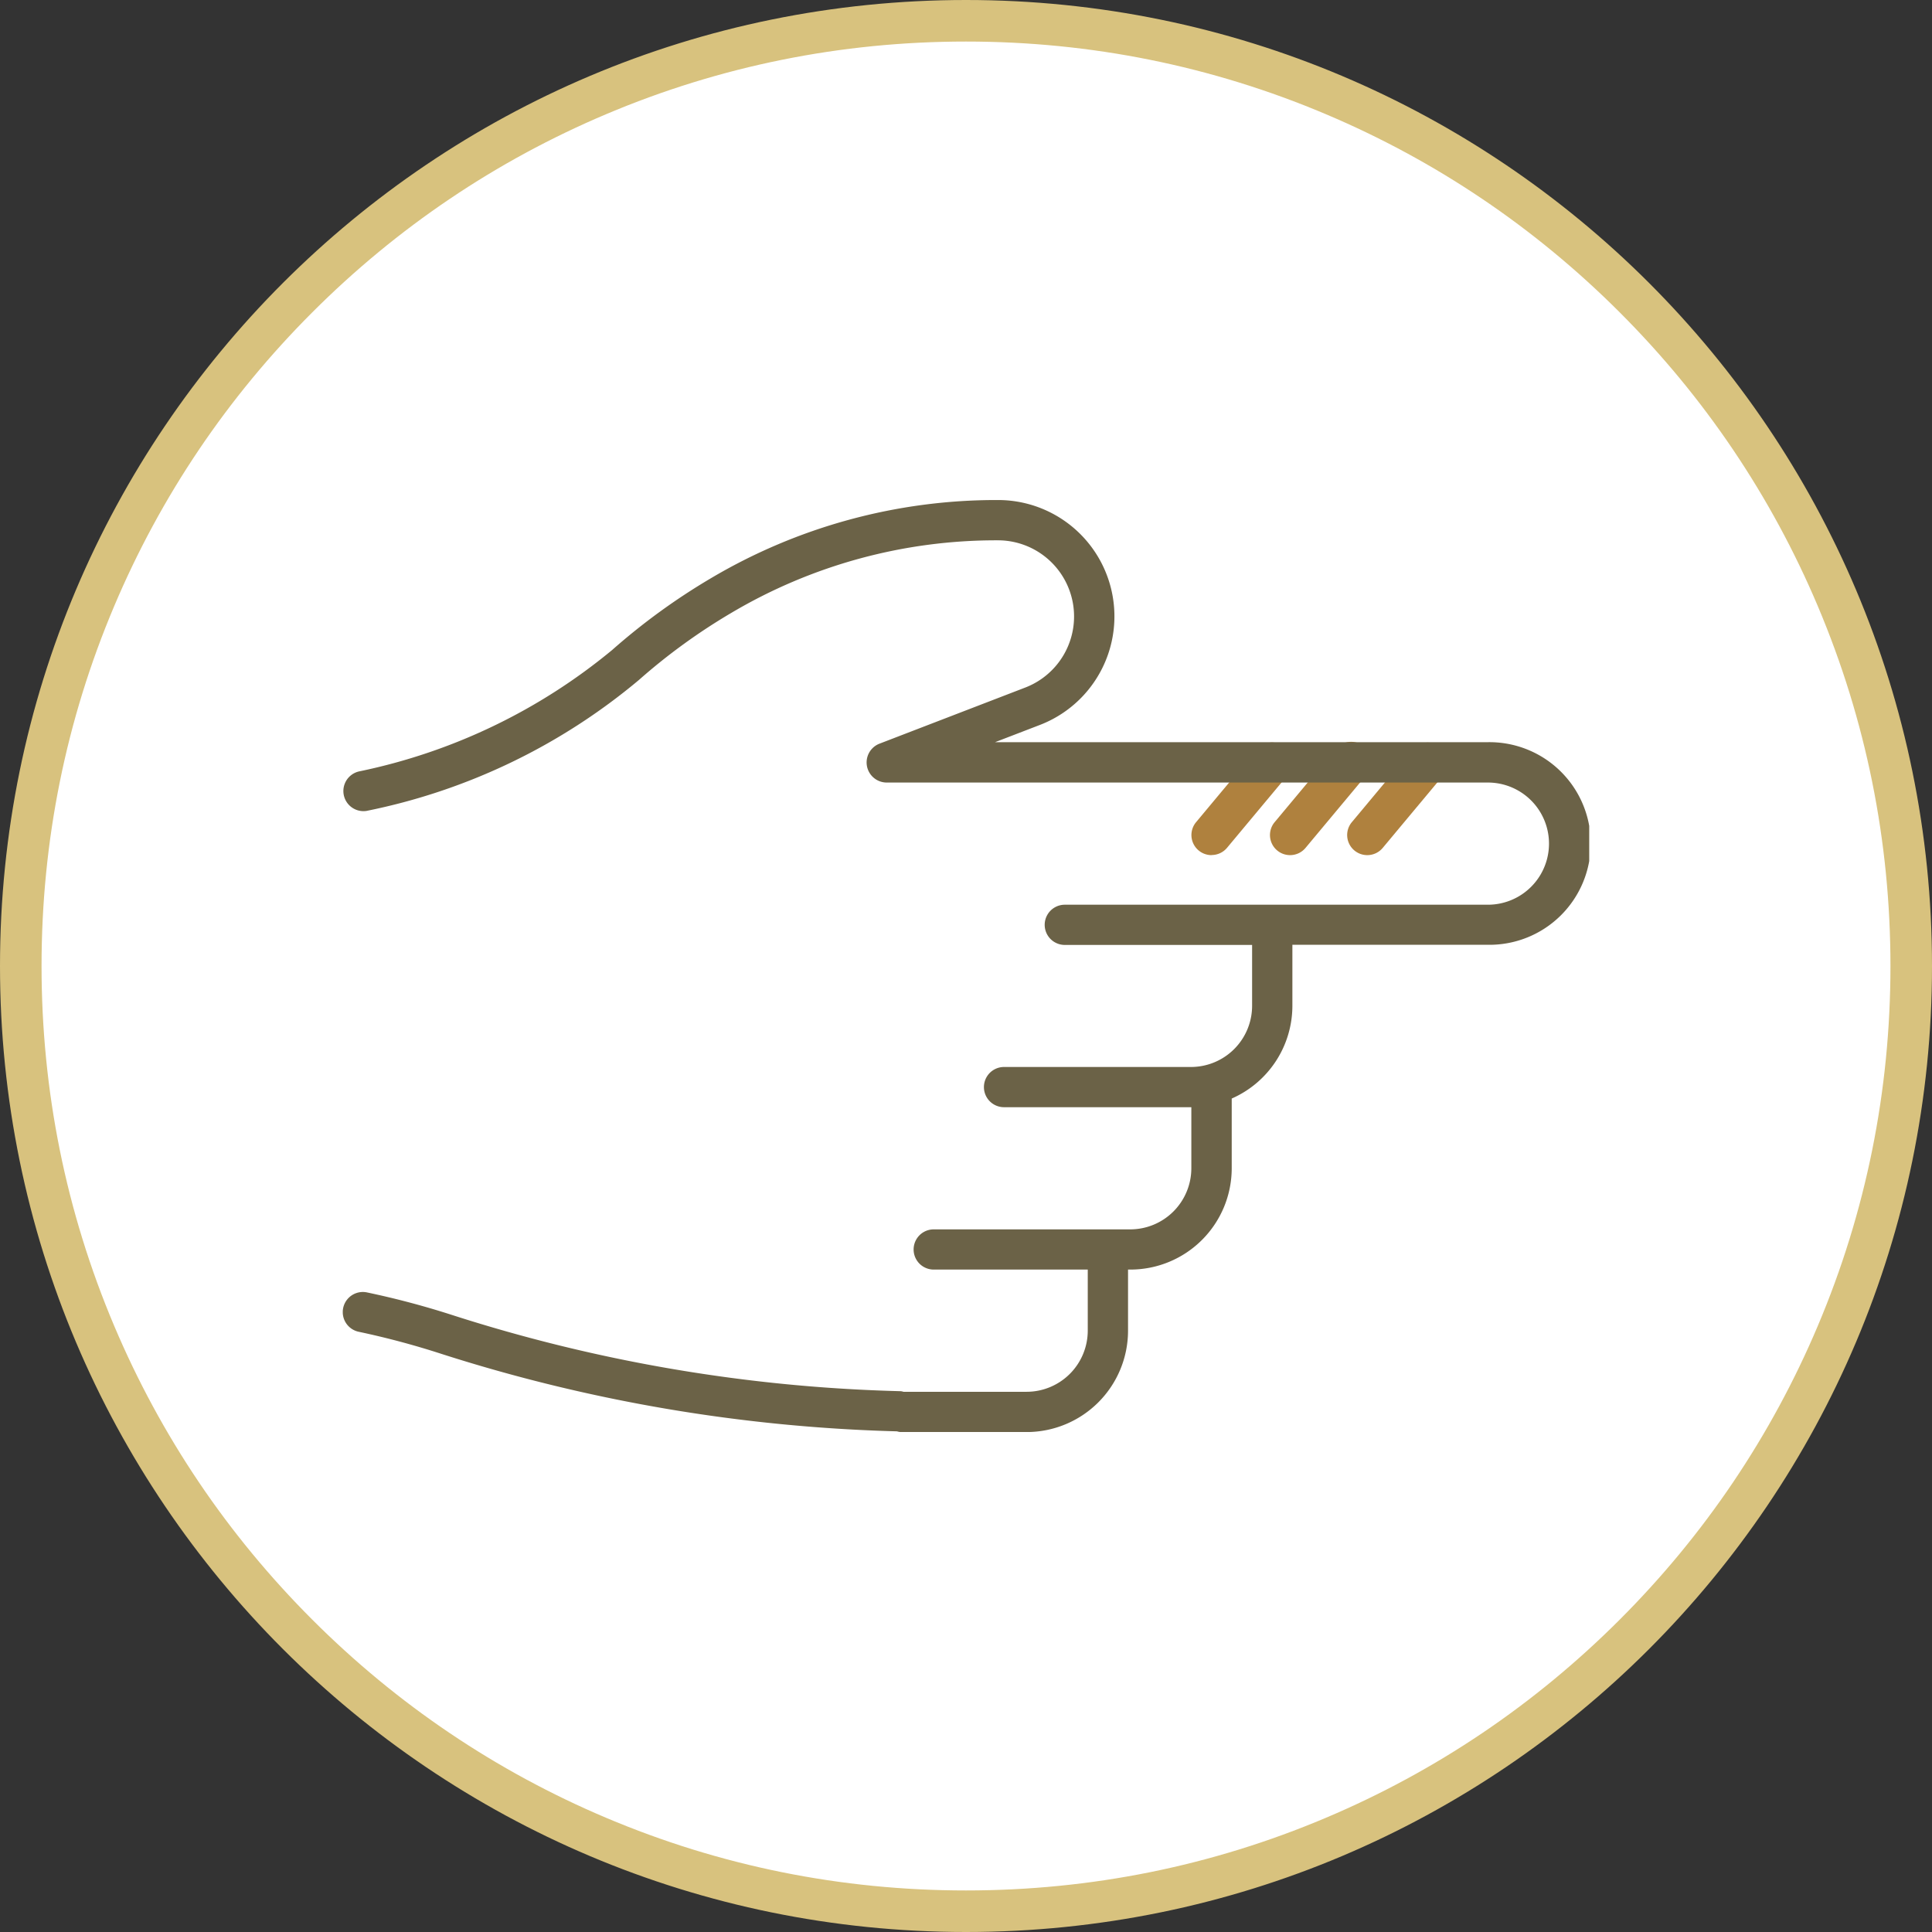
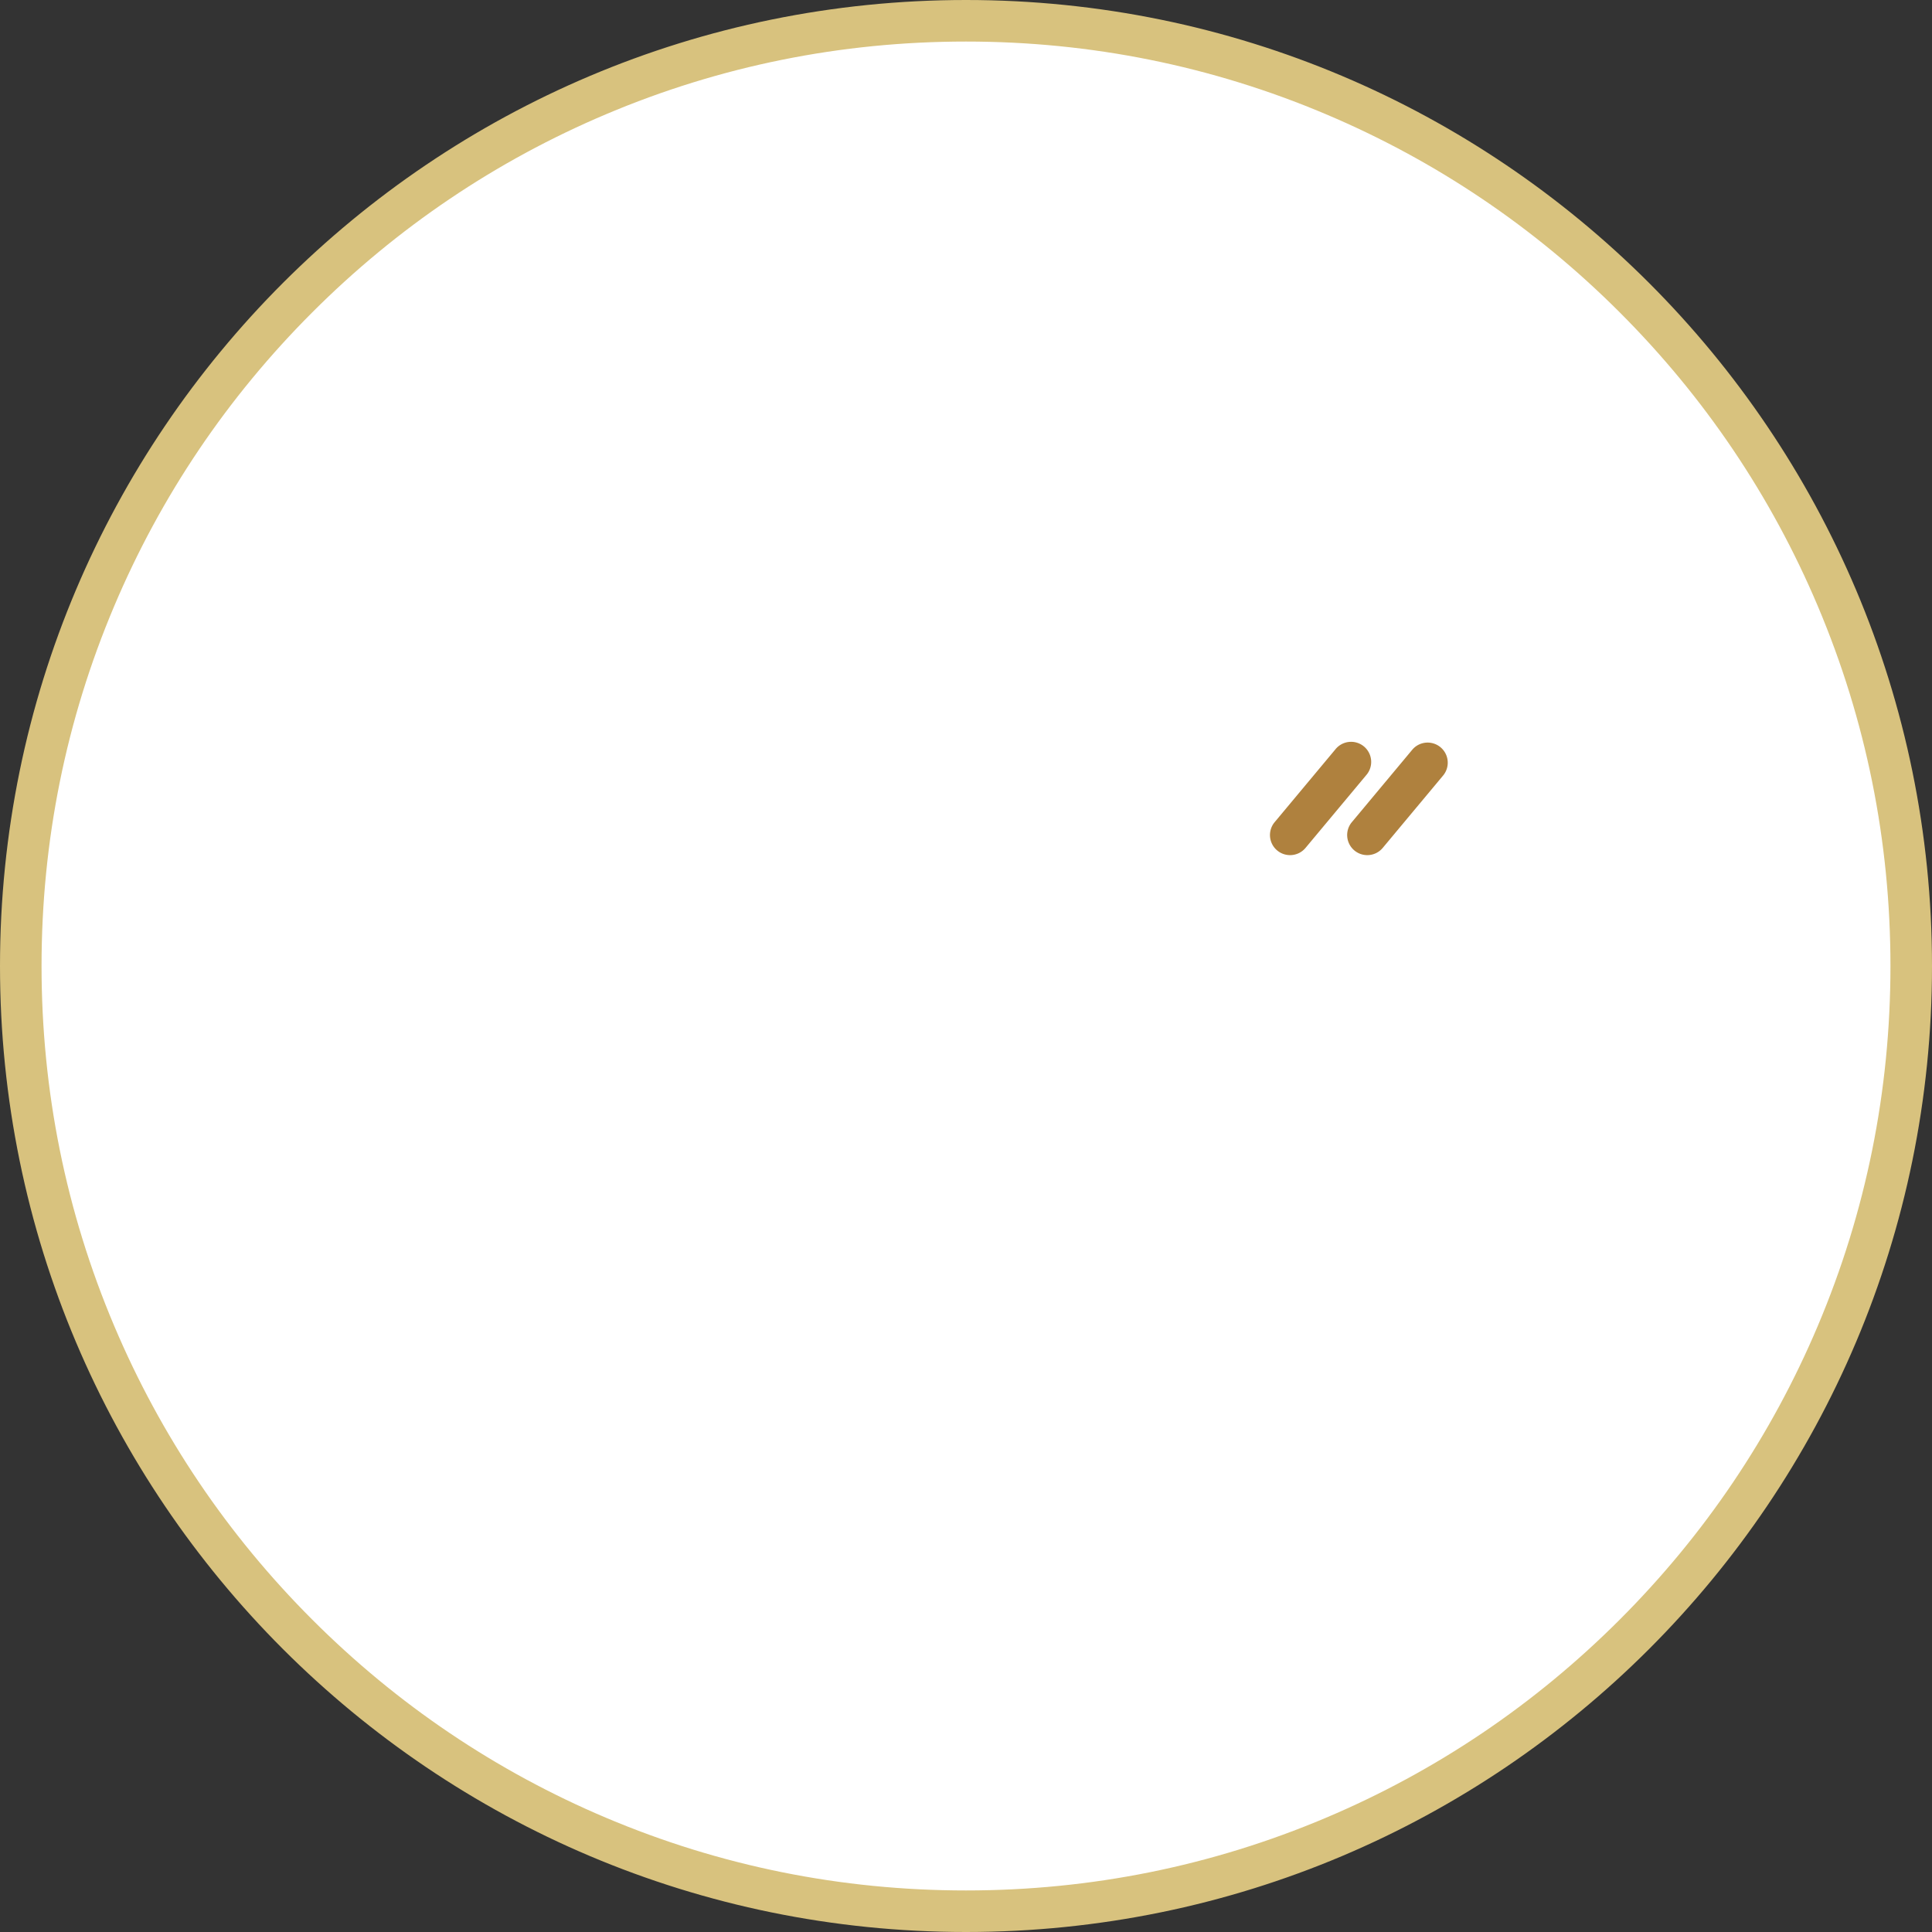
<svg xmlns="http://www.w3.org/2000/svg" width="93" height="93" viewBox="0 0 93 93">
  <rect x="0" y="0" width="93" height="93" fill="#333333" stroke="none" />
  <defs>
    <clipPath id="clip-path">
      <rect id="長方形_263" data-name="長方形 263" width="60" height="44.861" transform="translate(0 0)" fill="none" />
    </clipPath>
  </defs>
  <g id="グループ_472" data-name="グループ 472" transform="translate(-725 -2403)">
    <g id="パス_1435" data-name="パス 1435" transform="translate(725 2403)" fill="#fff">
      <path d="M 46.5 92 C 40.357 92 34.398 90.797 28.79 88.425 C 23.372 86.133 18.506 82.852 14.327 78.673 C 10.148 74.494 6.867 69.628 4.575 64.21 C 2.203 58.602 1 52.643 1 46.5 C 1 40.357 2.203 34.398 4.575 28.79 C 6.867 23.372 10.148 18.506 14.327 14.327 C 18.506 10.148 23.372 6.867 28.79 4.575 C 34.398 2.203 40.357 1 46.5 1 C 52.643 1 58.602 2.203 64.21 4.575 C 69.628 6.867 74.494 10.148 78.673 14.327 C 82.852 18.506 86.133 23.372 88.425 28.79 C 90.797 34.398 92 40.357 92 46.5 C 92 52.643 90.797 58.602 88.425 64.21 C 86.133 69.628 82.852 74.494 78.673 78.673 C 74.494 82.852 69.628 86.133 64.21 88.425 C 58.602 90.797 52.643 92 46.5 92 Z" stroke="none" />
      <path d="M 46.5 2 C 40.492 2 34.664 3.176 29.179 5.496 C 23.88 7.737 19.121 10.946 15.034 15.034 C 10.946 19.121 7.737 23.88 5.496 29.179 C 3.176 34.664 2 40.492 2 46.5 C 2 52.508 3.176 58.336 5.496 63.821 C 7.737 69.12 10.946 73.879 15.034 77.966 C 19.121 82.054 23.88 85.263 29.179 87.504 C 34.664 89.824 40.492 91 46.5 91 C 52.508 91 58.336 89.824 63.821 87.504 C 69.12 85.263 73.879 82.054 77.966 77.966 C 82.054 73.879 85.263 69.12 87.504 63.821 C 89.824 58.336 91 52.508 91 46.5 C 91 40.492 89.824 34.664 87.504 29.179 C 85.263 23.88 82.054 19.121 77.966 15.034 C 73.879 10.946 69.12 7.737 63.821 5.496 C 58.336 3.176 52.508 2 46.5 2 M 46.5 0 C 72.181 0 93 20.819 93 46.5 C 93 72.181 72.181 93 46.5 93 C 20.819 93 0 72.181 0 46.5 C 0 20.819 20.819 0 46.5 0 Z" stroke="none" fill="#d8c27e" />
    </g>
    <g id="グループ_369" data-name="グループ 369" transform="translate(741.5 2427.07)">
      <g id="グループ_368" data-name="グループ 368" clip-path="url(#clip-path)">
-         <path id="パス_343" data-name="パス 343" d="M41.819,17.093a.967.967,0,0,1-.742-1.588L44,12a.968.968,0,0,1,1.486,1.24l-2.92,3.5a.966.966,0,0,1-.744.348" fill="#af813e" />
        <path id="パス_344" data-name="パス 344" d="M45.6,17.093a.967.967,0,0,1-.742-1.588l2.92-3.5a.968.968,0,1,1,1.486,1.24l-2.92,3.5a.966.966,0,0,1-.744.348" fill="#af813e" />
        <path id="パス_345" data-name="パス 345" d="M49.316,17.093a.967.967,0,0,1-.742-1.588l2.92-3.5a.968.968,0,0,1,1.486,1.24l-2.92,3.5a.966.966,0,0,1-.744.348" fill="#af813e" />
-         <path id="パス_346" data-name="パス 346" d="M55.123,11.656H31.4l2.144-.825A5.6,5.6,0,0,0,31.535,0,26.953,26.953,0,0,0,17.7,3.777a30.877,30.877,0,0,0-4.731,3.44A27.97,27.97,0,0,1,.8,13.06a.968.968,0,0,0,.334,1.906A29.451,29.451,0,0,0,14.257,8.66a28.767,28.767,0,0,1,4.435-3.221,25,25,0,0,1,12.843-3.5,3.666,3.666,0,0,1,1.316,7.088l-7.013,2.7a.968.968,0,0,0,.347,1.872H55.123a2.94,2.94,0,1,1,0,5.881H34.756a.968.968,0,1,0,0,1.936h9.016V24.35a2.945,2.945,0,0,1-2.941,2.941h-9a.968.968,0,1,0,0,1.936h9.016v2.941a2.944,2.944,0,0,1-2.941,2.94H28.446a.967.967,0,1,0,0,1.935h7.415v2.941a2.945,2.945,0,0,1-2.941,2.942H26.99a.8.8,0,0,0-.12-.028A76.7,76.7,0,0,1,5.339,39.254,40.375,40.375,0,0,0,1.153,38.14a.968.968,0,0,0-.372,1.9A39.108,39.108,0,0,1,4.745,41.1a78.646,78.646,0,0,0,21.933,3.73.853.853,0,0,0,.167.034H32.92A4.883,4.883,0,0,0,37.8,39.984V37.043h.115a4.88,4.88,0,0,0,4.876-4.875V28.81a4.879,4.879,0,0,0,2.92-4.46V21.409h9.416a4.877,4.877,0,1,0,0-9.753" fill="#6b6247" />
      </g>
    </g>
  </g>
</svg>